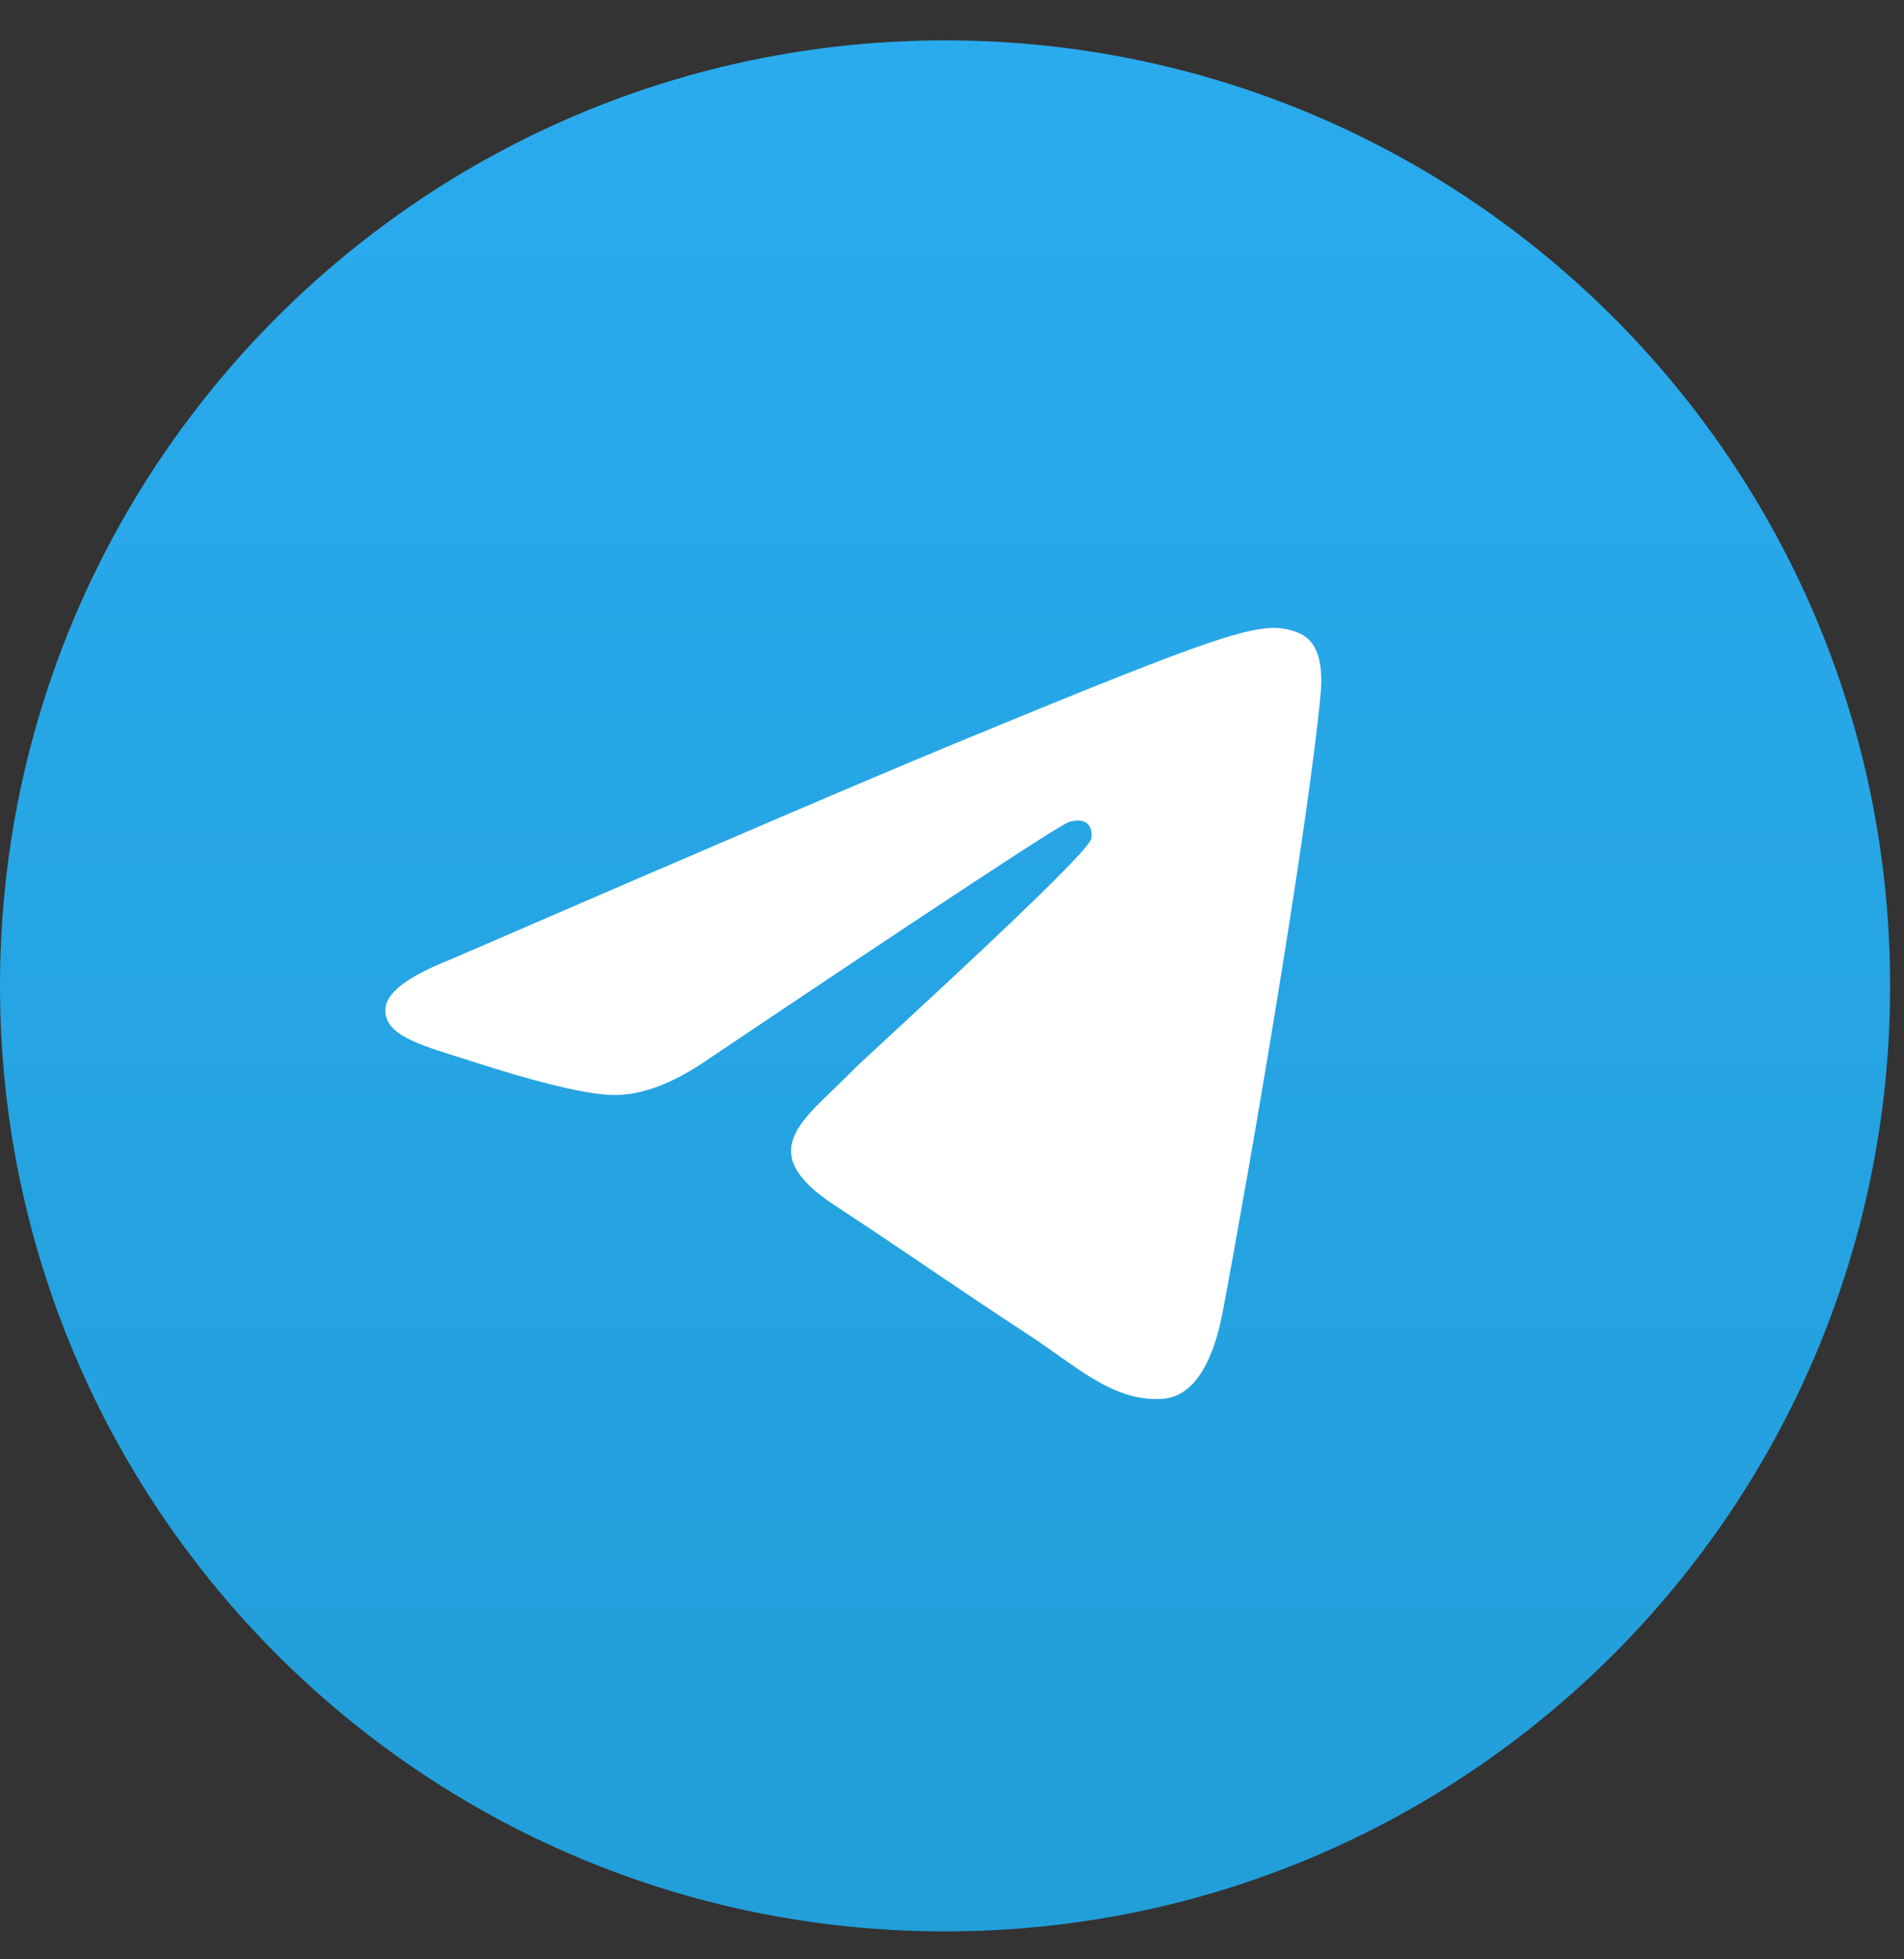
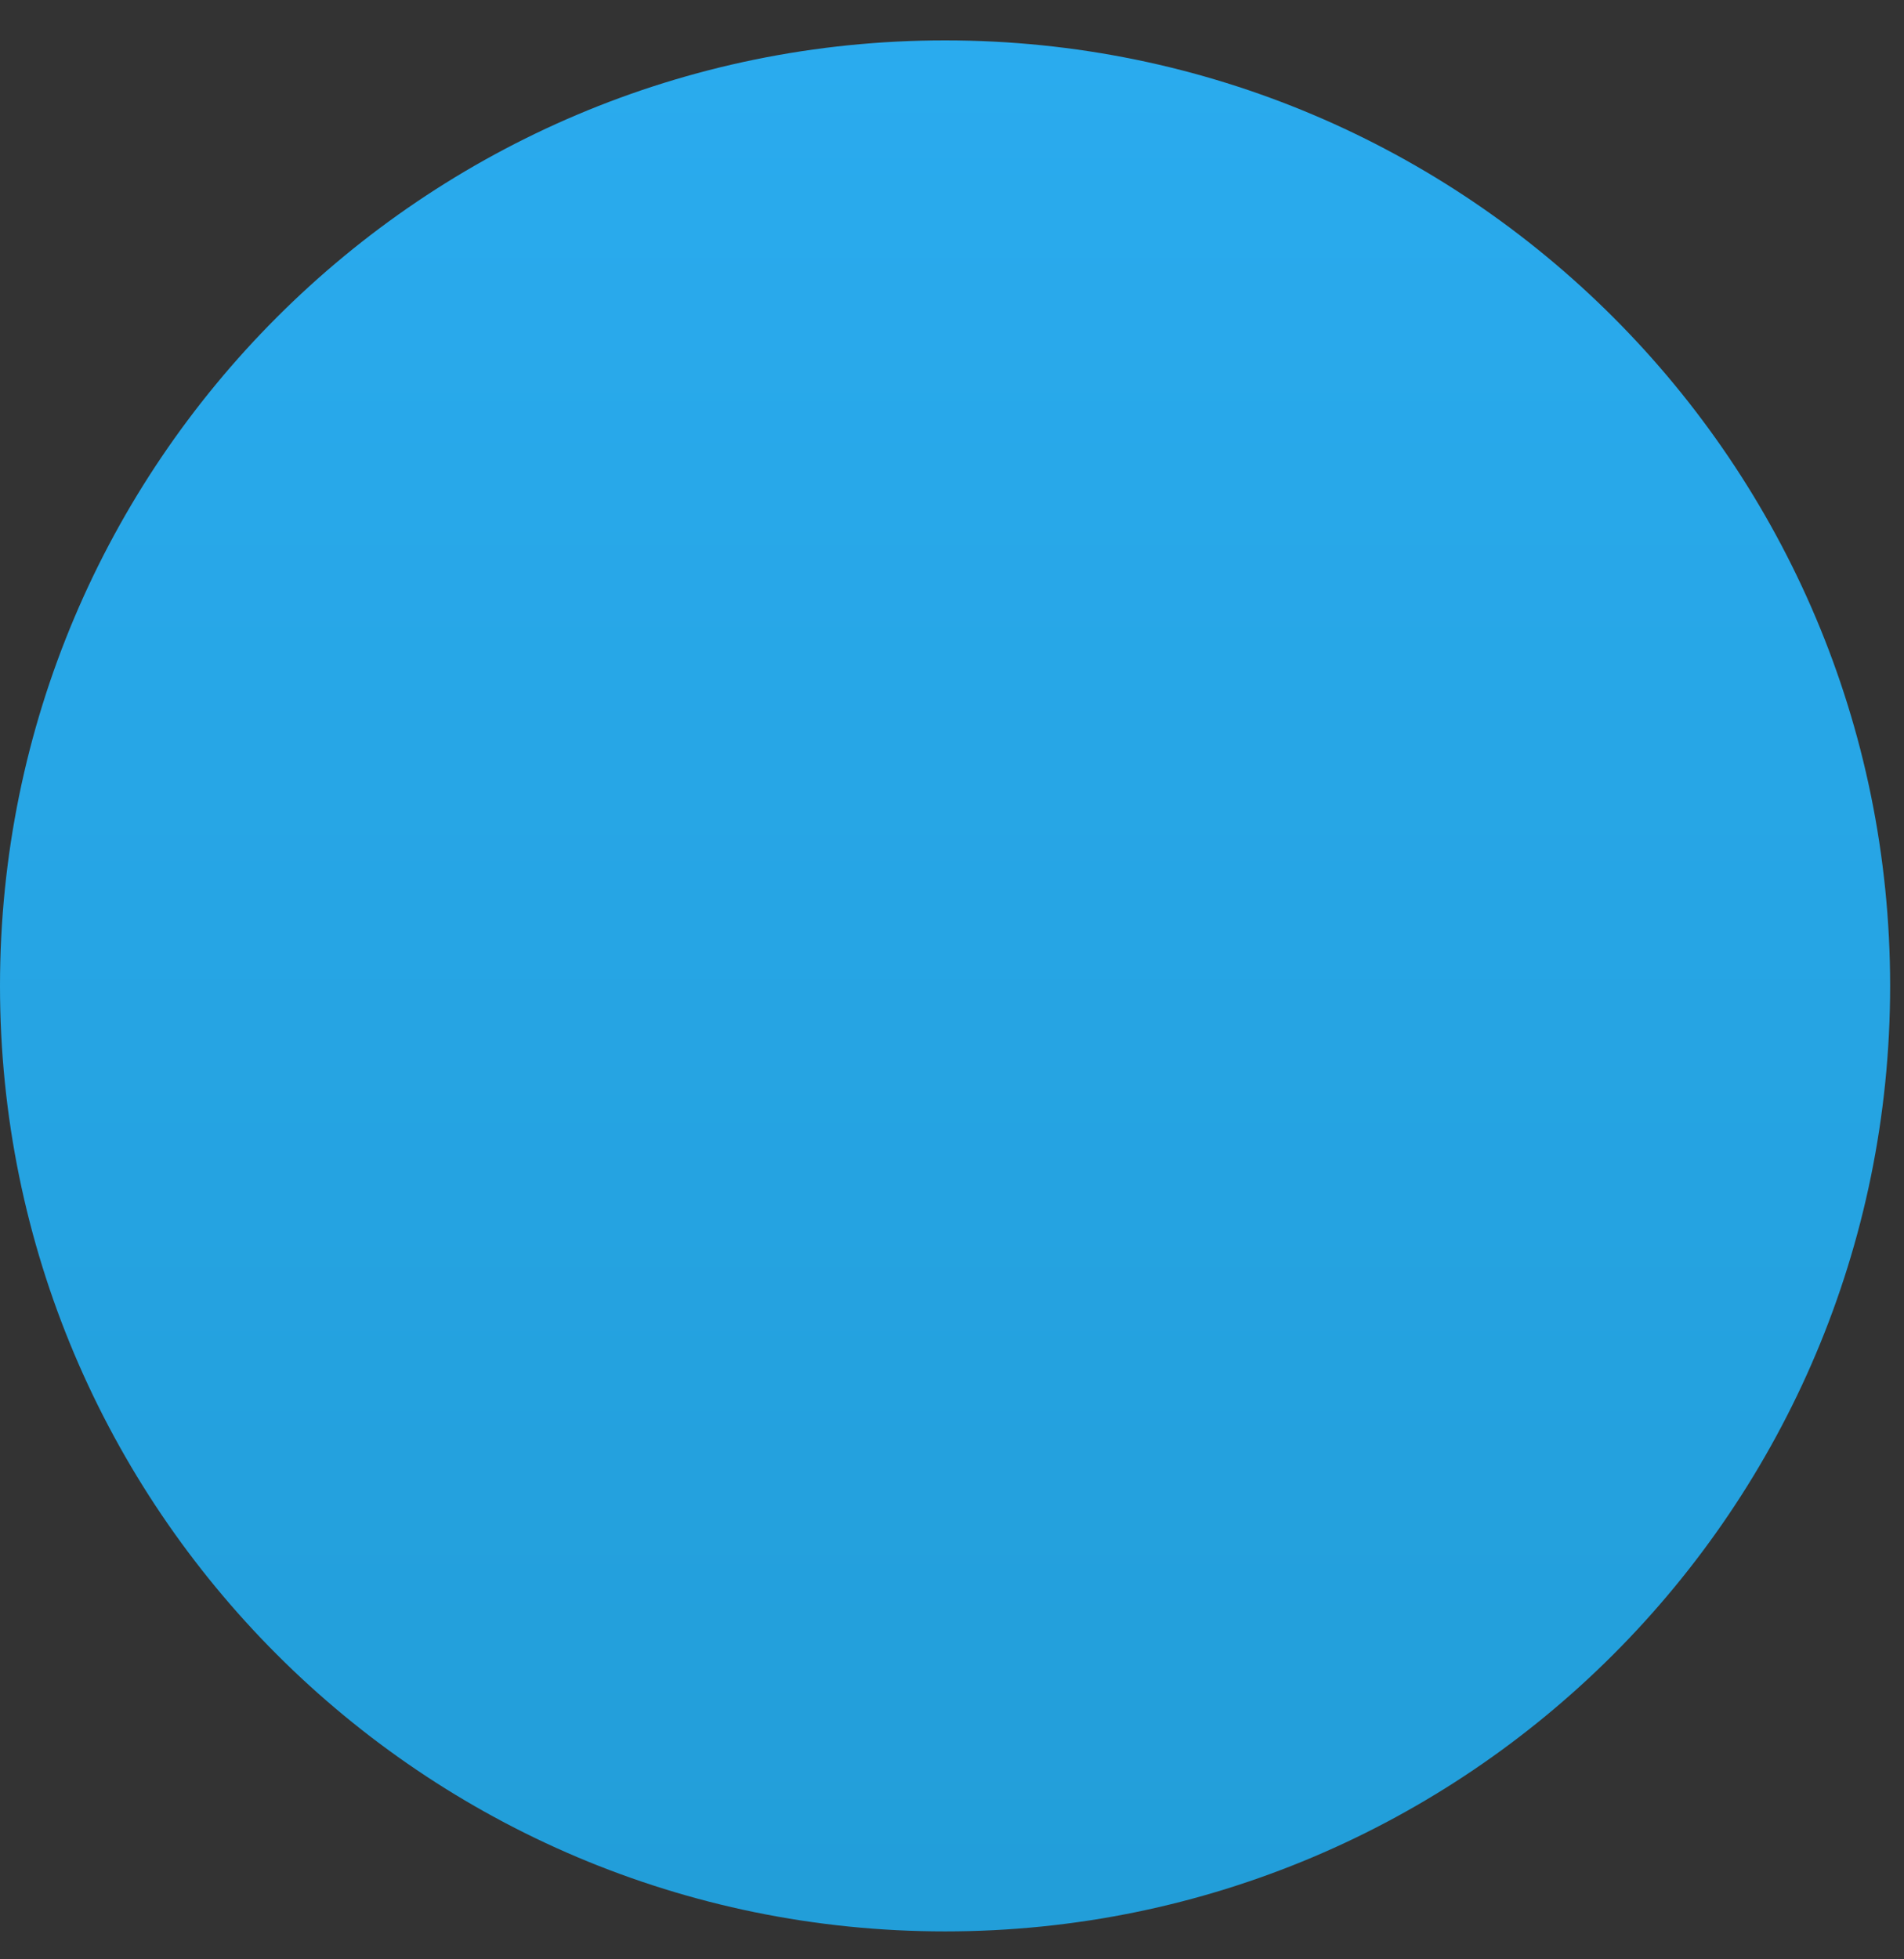
<svg xmlns="http://www.w3.org/2000/svg" width="35" height="36" viewBox="0 0 35 36" fill="none">
  <rect x="0" y="0" width="35" height="36" fill="#333333" stroke="none" />
  <path d="M17.373 35.487C26.967 35.487 34.745 27.709 34.745 18.115C34.745 8.52 26.967 0.742 17.373 0.742C7.778 0.742 0 8.52 0 18.115C0 27.709 7.778 35.487 17.373 35.487Z" fill="url(#paint0_linear_2078_1626)" />
-   <path fill-rule="evenodd" clip-rule="evenodd" d="M8.266 17.636C12.883 15.637 15.961 14.319 17.502 13.682C21.9 11.864 22.814 11.548 23.409 11.537C23.54 11.535 23.833 11.567 24.023 11.72C24.304 11.947 24.306 12.44 24.275 12.766C24.036 15.255 23.005 21.296 22.48 24.084C22.258 25.264 21.821 25.659 21.398 25.698C20.479 25.782 19.78 25.094 18.889 24.514C17.496 23.605 16.708 23.04 15.355 22.154C13.792 21.13 14.805 20.567 15.696 19.646C15.93 19.406 19.982 15.742 20.06 15.41C20.07 15.368 20.079 15.213 19.986 15.131C19.894 15.05 19.757 15.078 19.658 15.1C19.519 15.131 17.292 16.594 12.979 19.489C12.347 19.92 11.774 20.13 11.261 20.119C10.696 20.107 9.608 19.802 8.799 19.54C7.808 19.22 7.019 19.05 7.088 18.506C7.124 18.223 7.517 17.933 8.266 17.636Z" fill="white" />
  <defs>
    <linearGradient id="paint0_linear_2078_1626" x1="17.373" y1="0.742" x2="17.373" y2="35.216" gradientUnits="userSpaceOnUse">
      <stop stop-color="#2AABEE" />
      <stop offset="1" stop-color="#229ED9" />
    </linearGradient>
  </defs>
</svg>